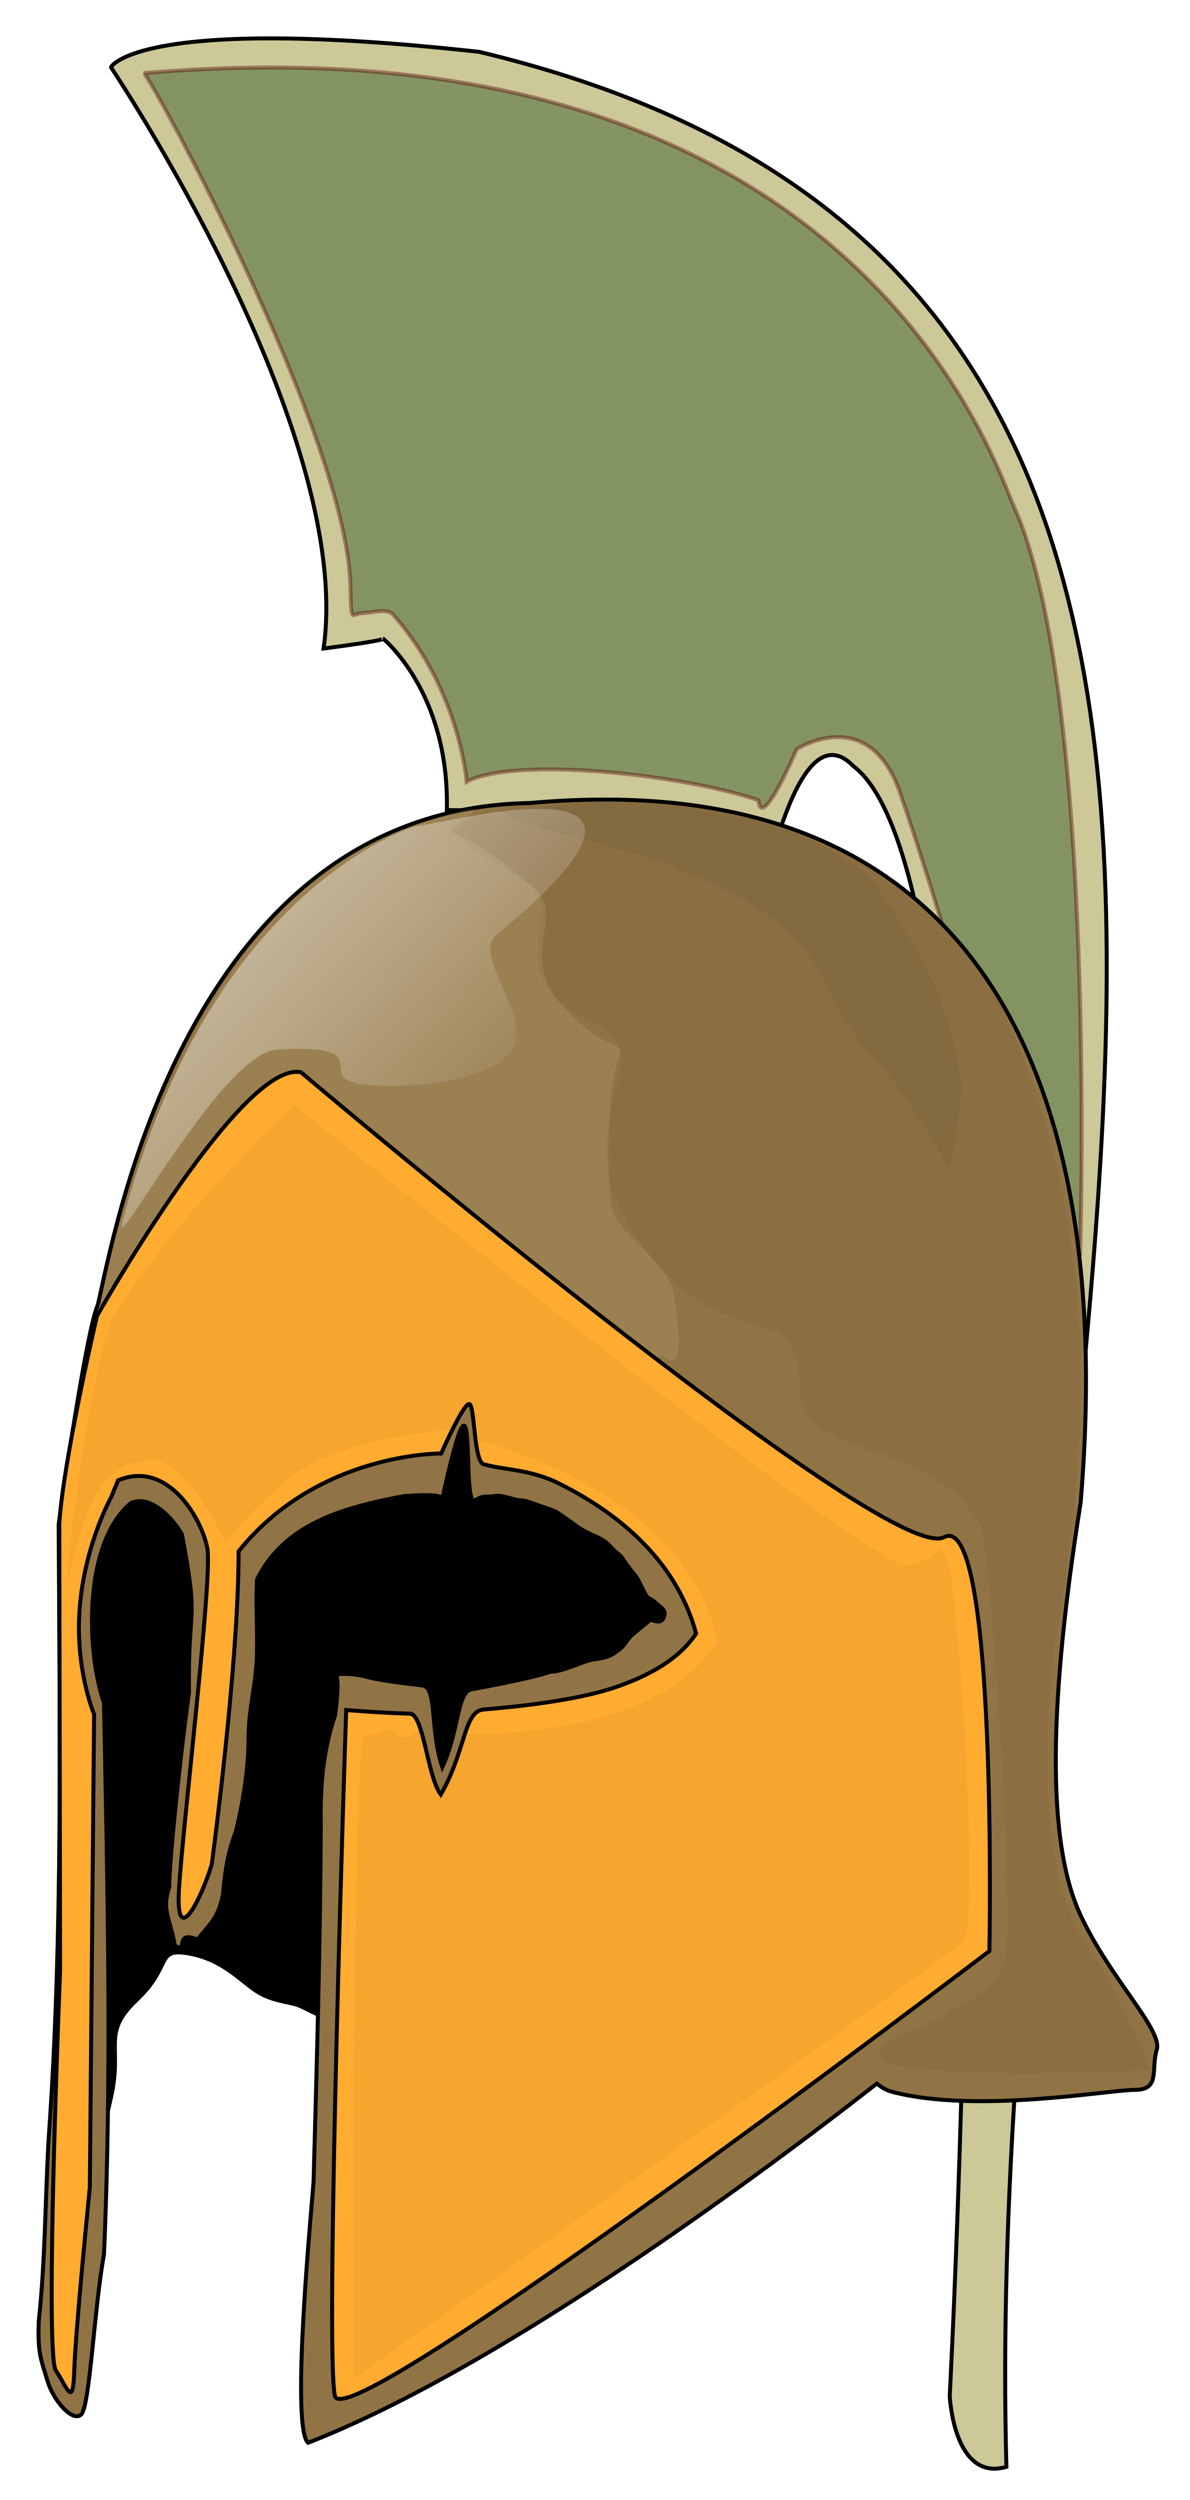
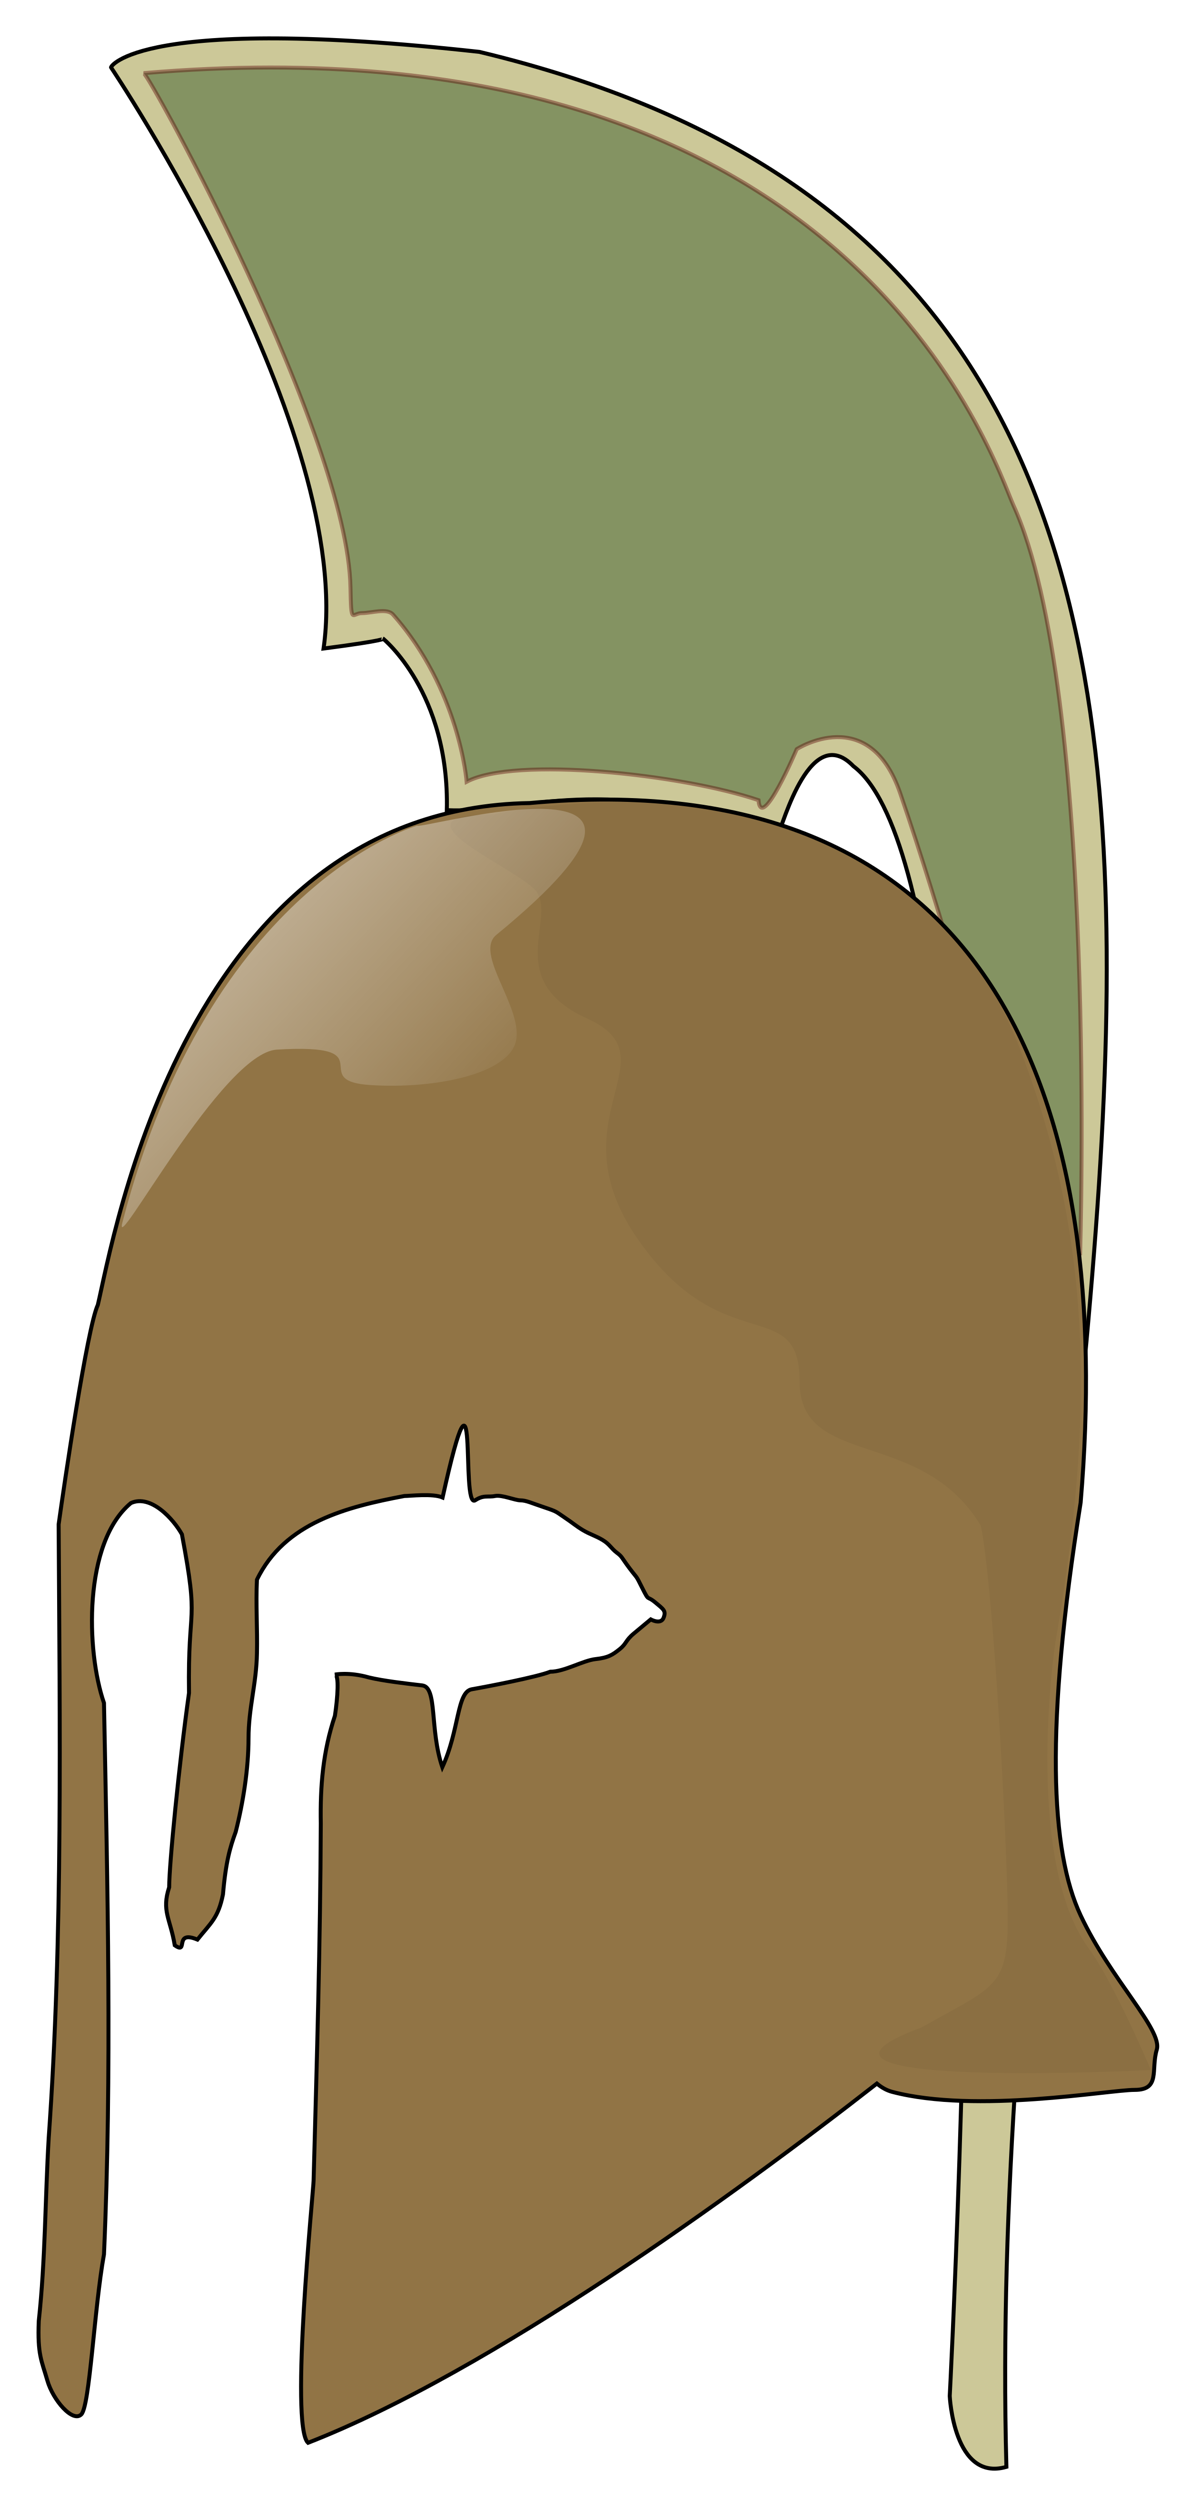
<svg xmlns="http://www.w3.org/2000/svg" xmlns:ns1="http://sodipodi.sourceforge.net/DTD/sodipodi-0.dtd" xmlns:ns2="http://www.inkscape.org/namespaces/inkscape" xmlns:xlink="http://www.w3.org/1999/xlink" width="300" height="630" id="svg2" ns1:version="0.32" ns2:version="0.45" version="1.0" ns1:docbase="C:\Documents and Settings\Bogdan\Desktop" ns1:docname="leonidas.svg" ns2:output_extension="org.inkscape.output.svg.inkscape" ns1:modified="true">
  <defs id="defs4">
    <linearGradient ns2:collect="always" id="linearGradient12006">
      <stop style="stop-color:#ffffff;stop-opacity:1;" offset="0" id="stop12008" />
      <stop style="stop-color:#ffffff;stop-opacity:0;" offset="1" id="stop12010" />
    </linearGradient>
    <linearGradient ns2:collect="always" xlink:href="#linearGradient12006" id="linearGradient12012" x1="36.988" y1="187.254" x2="175.369" y2="318.519" gradientUnits="userSpaceOnUse" gradientTransform="translate(-1.429,-1.786)" />
    <filter ns2:collect="always" id="filter19826">
      <feGaussianBlur ns2:collect="always" stdDeviation="3.216" id="feGaussianBlur19828" />
    </filter>
    <filter ns2:collect="always" id="filter20803">
      <feGaussianBlur ns2:collect="always" stdDeviation="2.242" id="feGaussianBlur20805" />
    </filter>
    <filter ns2:collect="always" id="filter21780">
      <feGaussianBlur ns2:collect="always" stdDeviation="0.749" id="feGaussianBlur21782" />
    </filter>
    <filter ns2:collect="always" id="filter22773">
      <feGaussianBlur ns2:collect="always" stdDeviation="3.332" id="feGaussianBlur22775" />
    </filter>
    <filter ns2:collect="always" id="filter24749">
      <feGaussianBlur ns2:collect="always" stdDeviation="1.371" id="feGaussianBlur24751" />
    </filter>
    <filter ns2:collect="always" id="filter25726">
      <feGaussianBlur ns2:collect="always" stdDeviation="3.609" id="feGaussianBlur25728" />
    </filter>
    <linearGradient ns2:collect="always" xlink:href="#linearGradient12006" id="linearGradient25742" gradientUnits="userSpaceOnUse" gradientTransform="translate(-1.429,-1.786)" x1="36.274" y1="185.826" x2="175.369" y2="318.519" />
  </defs>
  <ns1:namedview id="base" pagecolor="#ffffff" bordercolor="#666666" borderopacity="1.0" gridtolerance="10000" guidetolerance="10" objecttolerance="10" ns2:pageopacity="0.0" ns2:pageshadow="2" ns2:zoom="0.7" ns2:cx="298.67904" ns2:cy="346.54366" ns2:document-units="px" ns2:current-layer="layer1" ns2:window-width="1280" ns2:window-height="923" ns2:window-x="-4" ns2:window-y="-4" width="300px" height="630px" showguides="true" ns2:guide-bbox="true" />
  <g ns2:label="Layer 1" ns2:groupmode="layer" id="layer1" style="display:inline">
    <g id="g25730" transform="translate(-46.286,-34.286)">
-       <path ns1:nodetypes="ccccccccccc" id="path2221" d="M 74.286,51.291 C 74.286,51.291 135.714,142.719 127.857,197.719 C 144.286,195.576 142.857,195.219 142.857,195.219 C 142.857,195.219 159.643,208.791 158.929,238.434 C 170.714,238.434 177.143,239.505 177.143,239.505 C 177.143,239.505 200.296,227.918 242.082,245.775 C 243.867,241.132 250.762,216.307 261.429,227.362 C 305.714,260.576 285.714,638.076 285.714,638.076 C 285.714,638.076 286.702,659.796 300,655.934 C 292.767,387.324 418.928,107.553 167.143,47.362 C 81.002,37.849 73.929,51.291 74.286,51.291 z " style="fill:#ccc898;fill-opacity:1;fill-rule:evenodd;stroke:#000000;stroke-width:1px;stroke-linecap:butt;stroke-linejoin:miter;stroke-opacity:1" />
+       <path ns1:nodetypes="ccccccccccc" id="path2221" d="M 74.286,51.291 C 74.286,51.291 135.714,142.719 127.857,197.719 C 144.286,195.576 142.857,195.219 142.857,195.219 C 142.857,195.219 159.643,208.791 158.929,238.434 C 177.143,239.505 200.296,227.918 242.082,245.775 C 243.867,241.132 250.762,216.307 261.429,227.362 C 305.714,260.576 285.714,638.076 285.714,638.076 C 285.714,638.076 286.702,659.796 300,655.934 C 292.767,387.324 418.928,107.553 167.143,47.362 C 81.002,37.849 73.929,51.291 74.286,51.291 z " style="fill:#ccc898;fill-opacity:1;fill-rule:evenodd;stroke:#000000;stroke-width:1px;stroke-linecap:butt;stroke-linejoin:miter;stroke-opacity:1" />
      <path ns1:nodetypes="cssscccsscsc" id="path16861" d="M 82.5,52.719 C 83.929,53.076 133.929,144.148 134.643,182.362 C 134.823,191.977 135,188.791 137.5,188.791 C 140,188.791 143.84,187.437 145.357,189.148 C 162.143,208.076 163.929,231.291 163.929,231.291 C 176.046,224.843 218.204,229.391 237.5,235.934 C 238.214,244.148 247.143,223.076 247.143,223.076 C 247.143,223.076 265.357,211.291 273.214,234.148 C 284.235,266.207 292.143,297.362 295.714,304.148 C 299.286,310.934 318.571,350.576 318.571,350.576 C 318.571,350.576 323.064,208.377 301.786,161.648 C 297.108,151.375 261.429,37.362 82.5,52.719 z " style="fill:#003500;fill-opacity:0.352;fill-rule:evenodd;stroke:#550000;stroke-width:1px;stroke-linecap:butt;stroke-linejoin:miter;stroke-opacity:0.395" />
-       <path id="path3200" d="M 67.68,416.976 C 67.68,420.512 64.65,444.755 65.155,450.311 C 65.66,455.867 65.66,465.464 66.67,471.019 C 67.68,476.575 68.185,486.677 68.185,491.222 C 68.185,495.768 68.185,503.849 68.185,511.931 C 68.185,520.012 68.185,517.486 68.185,529.608 C 68.185,541.73 66.165,548.801 66.165,556.377 C 66.165,563.953 65.66,567.994 65.66,572.035 C 65.66,576.075 69.195,585.167 69.195,585.167 C 69.195,585.167 71.216,576.075 74.246,562.943 C 77.277,549.811 71.721,546.781 80.812,538.195 C 89.904,529.608 85.358,525.063 93.944,526.578 C 102.53,528.093 107.076,533.649 111.117,536.174 C 115.157,538.7 119.198,538.7 121.723,539.71 C 124.249,540.72 132.835,545.771 140.916,546.781 C 148.998,547.791 184.858,555.367 192.939,555.367 C 201.02,555.367 207.081,555.367 210.617,555.367 C 214.152,555.367 228.8,555.367 231.325,555.367 C 233.85,555.367 239.406,555.367 245.467,555.367 C 251.528,555.367 275.772,556.377 278.802,556.377 C 281.833,556.377 324.259,553.852 324.259,553.852 C 324.259,553.852 282.338,461.423 261.63,435.664 C 240.921,409.905 235.366,405.359 224.254,400.309 C 213.142,395.258 204.051,387.682 192.434,384.651 C 180.817,381.621 172.736,374.55 151.523,374.55 C 130.31,374.55 125.764,370.004 110.107,374.55 C 94.449,379.096 93.439,370.004 86.368,383.641 C 79.297,397.278 76.267,403.844 73.236,409.4 C 70.206,414.956 68.69,417.481 67.68,416.976 z " style="fill:#000000;fill-opacity:1;fill-rule:evenodd;stroke:#000000;stroke-width:1px;stroke-linecap:butt;stroke-linejoin:miter;stroke-opacity:1" />
      <path ns1:nodetypes="ccccccssccccccccccccccccssssssssssscssscscscscccccsssscc" id="path3196" d="M 200.031,235.781 C 193.59,235.739 186.849,236.012 179.812,236.656 C 93.034,238.079 74.835,346.785 70.951,363.107 C 68.256,368.883 62.445,408.542 61.067,418.438 C 61.343,468.371 62.18,522.429 58.562,573.062 C 57.664,588.456 57.732,603.843 56.062,619.156 C 55.705,627.728 56.79,629.156 58.219,634.156 C 59.647,639.156 64.638,644.862 66.781,642.719 C 68.924,640.576 70,616.304 72.5,602.375 C 74.524,556.702 73.398,509.947 72.5,463.438 C 67.942,450.266 67.31,422.994 79.281,413.062 C 84.333,410.766 90.073,417.184 92.147,420.938 C 96.593,444.499 93.596,437.73 93.933,460.92 C 91.433,478.777 88.933,504.161 88.933,509.875 C 86.976,515.872 89.209,517.75 90.344,524.5 C 93.915,527 89.987,520.562 96.058,523.062 C 99.44,518.845 101.322,517.598 102.5,511.652 C 103.214,503.438 104.272,499.857 105.701,495.929 C 107.586,488.568 108.938,479.939 108.938,472.371 C 108.947,464.616 110.919,458.687 111.062,450.938 C 111.209,444.748 110.751,438.558 111.062,432.375 C 118.023,417.944 133.761,414.014 148.219,411.281 C 149.647,411.281 155.362,410.585 157.862,411.656 C 167.251,369.344 162.306,414.737 166.062,412.375 C 168.205,410.946 169.277,411.638 171.062,411.281 C 172.848,410.924 176.071,412.375 177.5,412.375 C 178.929,412.375 180.348,413.085 183.562,414.156 C 186.777,415.228 186.42,415.228 188.562,416.656 C 190.705,418.085 191.433,418.804 193.219,419.875 C 195.004,420.946 196.433,421.304 198.219,422.375 C 200.004,423.446 200.353,424.491 201.781,425.562 C 203.21,426.634 202.857,426.643 205,429.5 C 207.143,432.357 206.433,430.929 208.219,434.5 C 210.004,438.071 209.295,436.277 211.438,438.062 C 213.58,439.848 214.277,440.214 213.562,442 C 212.848,443.786 210.344,442.375 210.344,442.375 C 210.344,442.375 208.205,444.152 206.062,445.938 C 203.92,447.723 204.286,448.446 202.5,449.875 C 200.714,451.304 199.652,452.018 196.438,452.375 C 193.223,452.732 188.571,455.562 185,455.562 C 181.608,456.91 169.024,459.321 165.225,459.983 C 161.425,460.644 162.124,470.269 157.798,479.616 C 154.543,470.035 156.621,459.462 152.721,459.011 C 148.821,458.56 142.873,457.876 139.281,457 C 134.281,455.571 130.719,456.281 130.719,456.281 C 131.79,456.281 131.433,462.013 130.719,466.656 C 127.698,475.676 126.991,484.392 127.156,493.781 C 127.045,523.795 126.16,553.778 125.344,583.781 C 125.344,585.924 119.295,645.589 123.938,649.875 C 169.931,631.946 231.963,586.969 267.344,559.344 C 268.544,560.346 269.82,561.071 271.219,561.438 C 292.432,566.993 325.778,560.938 332.344,560.938 C 338.91,560.938 336.391,555.863 337.906,550.812 C 339.421,545.762 326.295,533.131 318.719,516.969 C 311.143,500.806 309.627,470.011 318.719,412.938 C 327.197,312.471 296.654,236.409 200.031,235.781 z " style="fill:#917445;fill-opacity:1;fill-rule:evenodd;stroke:#000000;stroke-width:1px;stroke-linecap:butt;stroke-linejoin:miter;stroke-opacity:1" />
      <path ns1:nodetypes="cccsccscssssc" id="path10042" d="M 170.714,239.505 C 170.714,239.505 273.571,215.934 304.286,300.934 C 322.557,349.836 321.327,394.644 312.857,445.219 C 311.386,452.209 305,503.791 320.714,525.219 C 327.162,534.012 336.429,555.934 336.429,555.934 C 336.429,555.934 235.712,561.026 278.571,545.219 C 299.324,533.508 300.931,535.472 300.207,510.364 C 299.483,485.257 296.429,433.076 293.571,418.791 C 278.571,393.791 247.857,404.505 247.857,382.362 C 247.857,360.219 228.571,377.362 207.143,346.648 C 185.714,315.934 216.429,300.934 194.286,290.934 C 172.143,280.934 187.857,264.505 180.714,258.076 C 173.571,251.648 144.286,239.505 170.714,239.505 z " style="fill:#000000;fill-opacity:0.043;fill-rule:evenodd;stroke:none;stroke-width:1px;stroke-linecap:butt;stroke-linejoin:miter;stroke-opacity:1;filter:url(#filter20803)" />
-       <path ns1:nodetypes="csscsssc" id="path11013" d="M 170,237.362 C 183.571,246.648 205.237,244.843 233.571,260.934 C 256.197,273.782 255,288.791 264.286,298.076 C 273.571,307.362 285.714,328.791 285.714,328.791 C 285.714,328.791 288.571,313.791 288.571,308.791 C 288.571,303.791 285,288.791 281.429,281.648 C 277.857,274.505 267.143,255.219 262.857,253.076 C 258.571,250.934 240.714,231.648 170,237.362 z " style="fill:#000000;fill-opacity:0.049;fill-rule:evenodd;stroke:none;stroke-width:1px;stroke-linecap:butt;stroke-linejoin:miter;stroke-opacity:1;filter:url(#filter22773)" />
-       <path ns1:nodetypes="csssssssscsssccc" id="path11033" d="M 160.441,244.056 C 160.441,244.056 170.007,248.151 180.828,257.953 C 189.374,265.695 176.246,274.902 188.368,288.034 C 200.49,301.166 204.158,295.389 202.092,301.267 C 199.13,309.696 199,335.154 201.02,340.205 C 203.041,345.255 215.162,353.337 216.173,360.408 C 217.183,367.479 219.203,379.601 214.152,376.57 C 209.102,373.54 217.183,384.651 194.959,380.611 C 172.736,376.57 150.513,368.489 142.432,357.377 C 134.35,346.266 127.279,331.113 127.279,331.113 C 127.279,331.113 134.35,310.91 117.178,334.144 C 100.005,357.377 102.025,352.326 91.924,365.458 C 81.822,378.59 79.802,380.611 72.731,386.672 C 65.66,392.733 68.69,378.59 68.69,378.59 C 68.69,378.59 82.617,274.03 141.36,245.903 C 185.959,228.568 154.665,245.485 160.441,244.056 z " style="fill:#fff8d5;fill-opacity:0.093;fill-rule:evenodd;stroke:none;stroke-width:1px;stroke-linecap:butt;stroke-linejoin:miter;stroke-opacity:1;filter:url(#filter21780)" />
-       <path ns1:nodetypes="ccccssccsccsscccssscsscscscscc" id="path3194" d="M 120.688,304.406 C 104.914,305.276 70.719,365.937 70.719,365.938 C 70.719,365.938 62.205,402.335 61.232,418.268 L 61.438,530.938 C 61.438,530.938 57.5,627.348 60.357,631.634 C 63.214,635.92 64.692,641.272 64.991,631.991 C 65.348,620.92 68.929,585.562 68.929,585.562 L 70.004,466.299 C 70.004,466.299 65.009,454.496 66.438,438.781 C 67.866,423.067 74.281,411.656 74.281,411.656 L 76.062,407.344 C 88.518,402.049 97.169,416.942 98.562,424.5 C 99.902,431.764 92.294,495.228 91.406,510.406 C 90.519,525.585 96.857,513.263 99.656,504.156 C 99.656,504.156 106.438,454.147 106.438,425.219 C 126.438,400.219 157.5,400.567 157.5,400.567 C 157.5,400.567 163.161,387.778 164.587,388.097 C 166.013,388.416 165.705,402.558 168.197,403.276 C 173.18,404.711 179.931,404.523 187.007,408.029 C 201.157,415.041 216.603,426.83 221.781,445.938 C 217.585,452.277 209.973,456.652 200.916,459.648 C 191.858,462.644 178.141,464.262 168.163,465.087 C 163.174,465.5 163.673,475.714 157.407,486.518 C 153.998,481.965 153.109,466.216 149.629,466.129 C 142.67,465.956 133.562,465.219 133.562,465.219 C 133.562,465.219 128.121,626.867 130.719,638.062 C 133.375,649.511 295.719,525.938 295.719,525.938 C 295.719,525.938 297.853,414.513 284.281,421.656 C 269.73,429.315 122.156,304.5 122.156,304.5 C 121.688,304.4 121.196,304.378 120.688,304.406 z " style="fill:#ffac30;fill-opacity:1;fill-rule:evenodd;stroke:#000000;stroke-width:1px;stroke-linecap:butt;stroke-linejoin:miter;stroke-opacity:1" />
      <path ns1:nodetypes="csssssc" id="path11035" d="M 151.429,242.362 C 151.429,242.362 99.286,257.005 77.143,342.362 C 74.675,351.874 102.296,299.61 116.071,298.791 C 143.756,297.145 123.214,306.648 139.643,307.719 C 156.071,308.791 175,304.862 176.429,296.291 C 177.857,287.719 165.739,274.536 171.429,269.862 C 231.071,220.934 152.5,243.434 151.429,242.362 z " style="fill:url(#linearGradient25742);fill-opacity:1;fill-rule:evenodd;stroke:none;stroke-width:1px;stroke-linecap:butt;stroke-linejoin:miter;stroke-opacity:1;filter:url(#filter19826)" />
-       <path ns1:nodetypes="cssscsscccccccscccssc" id="path12014" d="M 120.357,312.719 C 130.357,320.219 266.429,430.576 275.357,428.791 C 284.286,427.005 282.143,421.648 285,427.362 C 287.857,433.076 293.571,519.505 288.929,523.791 C 284.286,528.076 135.357,633.791 135.357,633.791 C 135.357,633.791 135,471.648 138.214,471.648 C 141.429,471.648 144.286,469.148 146.429,471.291 C 148.571,473.434 151.786,470.219 151.786,470.219 L 156.786,486.291 L 164.286,471.291 C 164.286,471.291 212.5,472.719 227.143,447.719 C 221.069,419.755 191.866,404.418 167.143,397.362 C 165.714,387.005 164.643,387.719 164.643,387.719 L 160,394.505 C 160,394.505 131.071,396.648 118.571,407.362 C 106.071,418.076 103.214,423.076 103.214,423.076 C 103.214,423.076 93.287,402.362 85.357,402.362 C 69.262,401.466 66.697,420.615 63.214,433.076 C 63.214,440.934 63.214,429.505 64.286,420.576 C 65.357,411.648 70.614,373.06 75,365.934 C 92.143,338.076 121.071,312.719 120.357,312.719 z " style="opacity:0.225;fill:#5d3400;fill-opacity:0.975;fill-rule:evenodd;stroke:none;stroke-width:1px;stroke-linecap:butt;stroke-linejoin:miter;stroke-opacity:1;filter:url(#filter25726)" />
    </g>
  </g>
</svg>